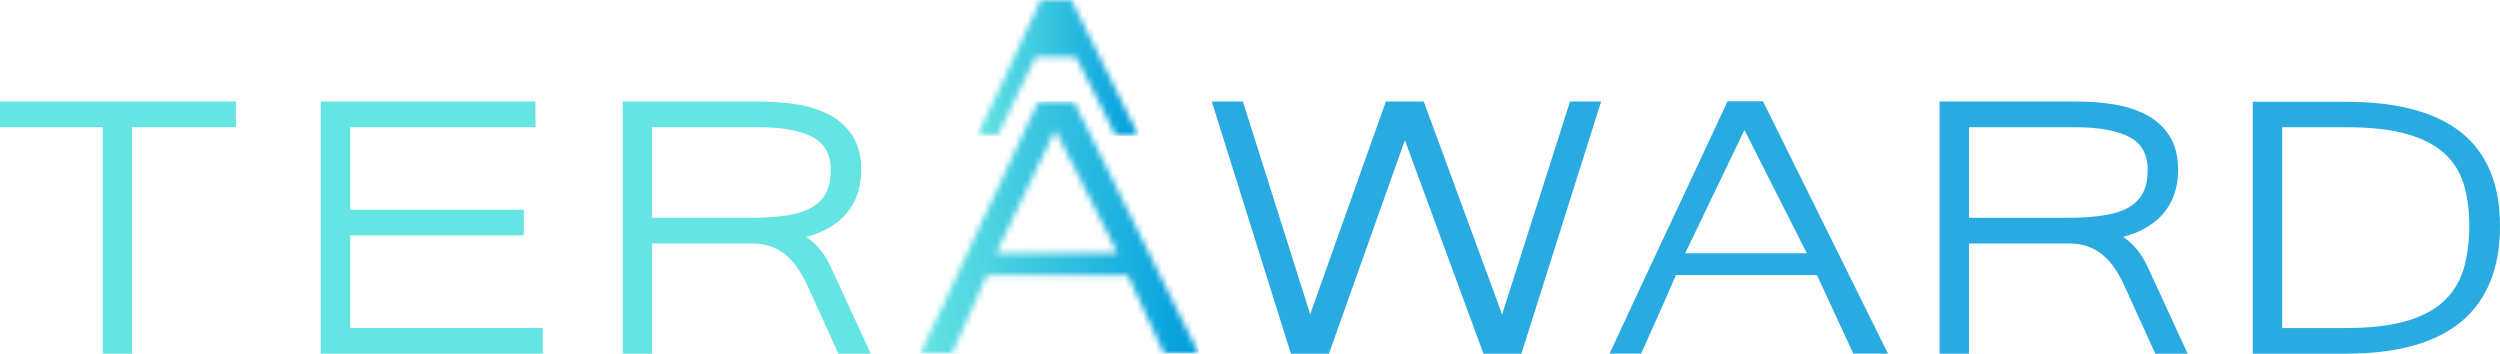
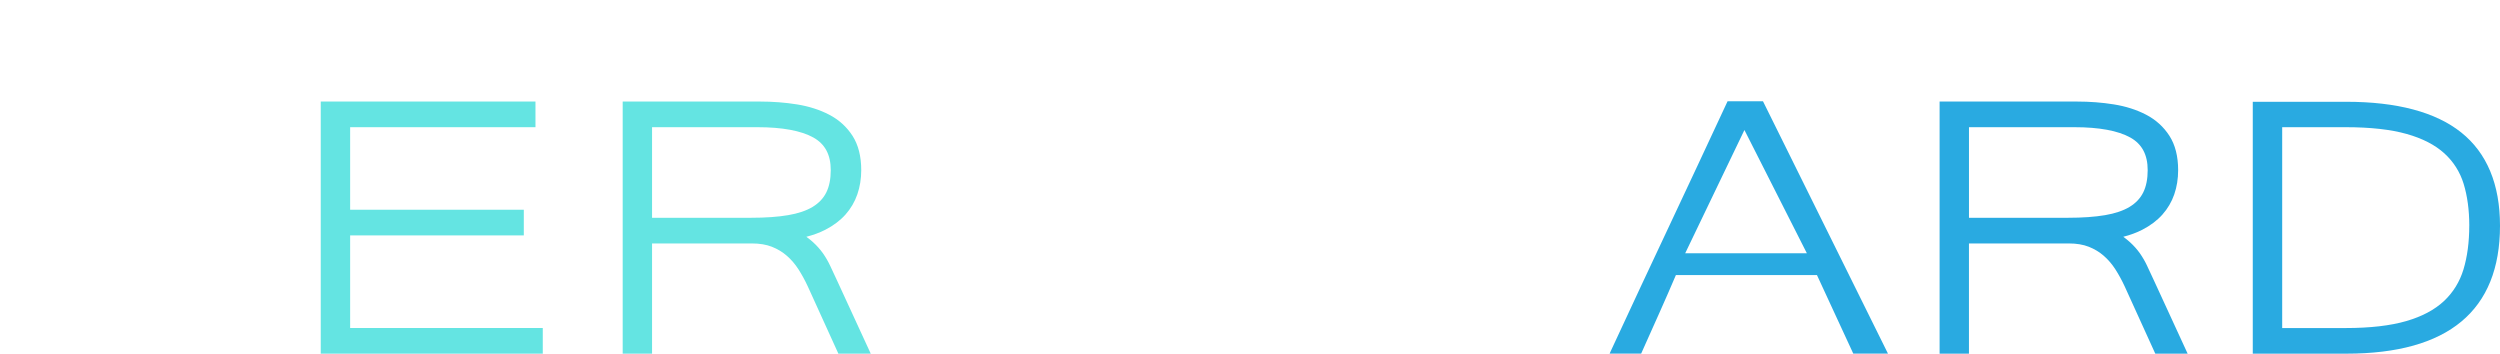
<svg xmlns="http://www.w3.org/2000/svg" width="410" height="58" viewBox="0 0 410 58" fill="none">
  <g clip-path="url(#clip0_1428_3221)">
-     <path d="M0 20.86H16.843V58H21.658V20.86H38.681V16.655H0V20.86Z" fill="#64E4E2" />
    <path d="M57.423 38.605H85.904V34.399H57.423V20.86H87.817V16.655H52.603V58H89.015V53.795H57.423V38.605Z" fill="#64E4E2" />
    <path d="M137.359 46.183L136.182 43.658C135.827 42.897 135.418 42.185 134.968 41.547C134.51 40.902 133.966 40.289 133.341 39.722C133.022 39.432 132.654 39.134 132.241 38.832C133.39 38.538 134.437 38.153 135.36 37.677C136.681 36.998 137.789 36.162 138.655 35.194C139.522 34.221 140.18 33.1 140.605 31.866C141.026 30.645 141.243 29.312 141.243 27.905C141.243 25.641 140.761 23.745 139.808 22.268C138.864 20.803 137.58 19.64 135.99 18.812C134.441 18.005 132.658 17.433 130.688 17.119C128.754 16.808 126.723 16.655 124.658 16.655H102.121V58H106.937V39.925H123.325C124.572 39.925 125.668 40.107 126.584 40.467C127.503 40.827 128.333 41.328 129.045 41.949C129.768 42.578 130.406 43.327 130.95 44.171C131.51 45.045 132.025 45.993 132.483 46.982L137.494 58H142.801L137.359 46.183ZM133.288 33.923C132.25 34.548 130.896 35.008 129.261 35.285C127.585 35.571 125.541 35.715 123.191 35.715H106.937V20.86H124.213C128.292 20.86 131.383 21.432 133.394 22.553C135.311 23.625 136.243 25.376 136.243 27.901C136.243 29.354 135.998 30.587 135.512 31.564C135.038 32.52 134.285 33.315 133.288 33.919" fill="#64E4E2" />
    <mask id="mask0_1428_3221" style="mask-type:luminance" maskUnits="userSpaceOnUse" x="150" y="16" width="47" height="42">
      <path d="M173.057 21.32L183.298 41.535H163.344L173.061 21.32H173.057ZM170.286 16.618L170.114 16.986C168.516 20.426 166.938 23.803 165.384 27.119L156.096 46.916C154.543 50.235 152.961 53.625 151.362 57.089L150.941 58H156.117L156.284 57.623C157.2 55.575 158.165 53.422 159.175 51.166C160.111 49.072 160.998 47.04 161.815 45.119H184.949L190.906 58H196.596L176.099 16.618H170.286Z" fill="white" />
    </mask>
    <g mask="url(#mask0_1428_3221)">
-       <path d="M196.592 16.618H150.941V58H196.592V16.618Z" fill="url(#paint0_linear_1428_3221)" />
+       <path d="M196.592 16.618V58H196.592V16.618Z" fill="url(#paint0_linear_1428_3221)" />
    </g>
-     <path d="M246.345 51.572L233.497 16.655H227.279L214.872 51.535L203.834 16.655H198.732L211.708 58H217.946L230.402 22.992L243.283 58H249.513L262.583 16.655H257.481L246.345 51.572Z" fill="#29AAE1" />
    <path d="M283.317 16.618L283.145 16.986C281.547 20.425 279.969 23.803 278.416 27.118L273.772 37.015C272.23 40.297 270.685 43.596 269.128 46.911C267.57 50.231 265.992 53.62 264.394 57.085L263.973 57.995H269.148L269.316 57.619C270.235 55.57 271.196 53.418 272.206 51.158C273.142 49.063 274.029 47.031 274.847 45.111H297.981L303.937 57.991H309.627L289.13 16.609H283.317V16.618ZM296.325 41.535H276.372L286.085 21.32L296.325 41.535Z" fill="#29AAE1" />
    <path d="M352.159 43.658C351.803 42.897 351.394 42.189 350.945 41.547C350.487 40.902 349.939 40.285 349.318 39.722C348.999 39.432 348.631 39.134 348.218 38.832C349.367 38.538 350.413 38.153 351.337 37.677C352.658 36.998 353.77 36.162 354.632 35.194C355.499 34.221 356.157 33.1 356.582 31.866C357.003 30.645 357.216 29.312 357.216 27.905C357.216 25.641 356.733 23.745 355.781 22.268C354.837 20.803 353.553 19.64 351.963 18.812C350.413 18.005 348.631 17.433 346.661 17.119C344.727 16.808 342.695 16.655 340.631 16.655H318.094V58H322.909V39.925H339.298C340.545 39.925 341.641 40.107 342.556 40.467C343.476 40.827 344.302 41.328 345.017 41.949C345.741 42.578 346.378 43.327 346.922 44.171C347.482 45.045 347.997 45.993 348.455 46.982L353.467 58H358.773L353.332 46.183L352.155 43.658H352.159ZM349.265 33.923C348.226 34.548 346.873 35.008 345.238 35.285C343.562 35.571 341.518 35.715 339.167 35.715H322.913V20.86H340.189C344.269 20.86 347.356 21.432 349.371 22.553C351.288 23.625 352.22 25.376 352.22 27.901C352.22 29.354 351.975 30.587 351.488 31.564C351.014 32.52 350.266 33.315 349.265 33.919" fill="#29AAE1" />
    <path d="M403.627 21.713C399.444 18.381 393.108 16.692 384.797 16.692H369.455V58H384.797C401.521 58 410 50.939 410 37.015C410 30.231 407.853 25.082 403.627 21.713ZM404.959 37.015C404.959 39.693 404.64 42.102 404.011 44.184C403.393 46.212 402.318 47.959 400.81 49.374C399.289 50.798 397.217 51.903 394.645 52.652C392.033 53.414 388.693 53.799 384.711 53.799H374.279V20.86H384.711C388.722 20.86 392.082 21.233 394.694 21.97C397.27 22.694 399.342 23.762 400.863 25.14C402.367 26.506 403.434 28.191 404.035 30.14C404.648 32.143 404.963 34.457 404.963 37.011" fill="#29AAE1" />
    <mask id="mask1_1428_3221" style="mask-type:luminance" maskUnits="userSpaceOnUse" x="160" y="0" width="27" height="23">
-       <path d="M170.686 0C169.088 3.44 167.51 6.817 165.952 10.136C164.395 13.456 162.85 16.755 161.308 20.033C160.961 20.774 160.609 21.523 160.258 22.272H163.602L169.811 9.354H176.446L182.987 22.272H186.74L175.71 0H170.69H170.686Z" fill="white" />
-     </mask>
+       </mask>
    <g mask="url(#mask1_1428_3221)">
-       <path d="M186.74 0H160.262V22.272H186.74V0Z" fill="url(#paint1_linear_1428_3221)" />
-     </g>
+       </g>
  </g>
  <defs>
    <linearGradient id="paint0_linear_1428_3221" x1="151.084" y1="37.863" x2="196.734" y2="37.863" gradientUnits="userSpaceOnUse">
      <stop stop-color="#64E4E2" />
      <stop offset="1" stop-color="#009DDE" />
    </linearGradient>
    <linearGradient id="paint1_linear_1428_3221" x1="160.326" y1="11.509" x2="186.804" y2="11.509" gradientUnits="userSpaceOnUse">
      <stop stop-color="#64E4E2" />
      <stop offset="1" stop-color="#009DDE" />
    </linearGradient>
    <clipPath id="clip0_1428_3221">
      <rect width="410" height="58" fill="white" />
    </clipPath>
  </defs>
</svg>